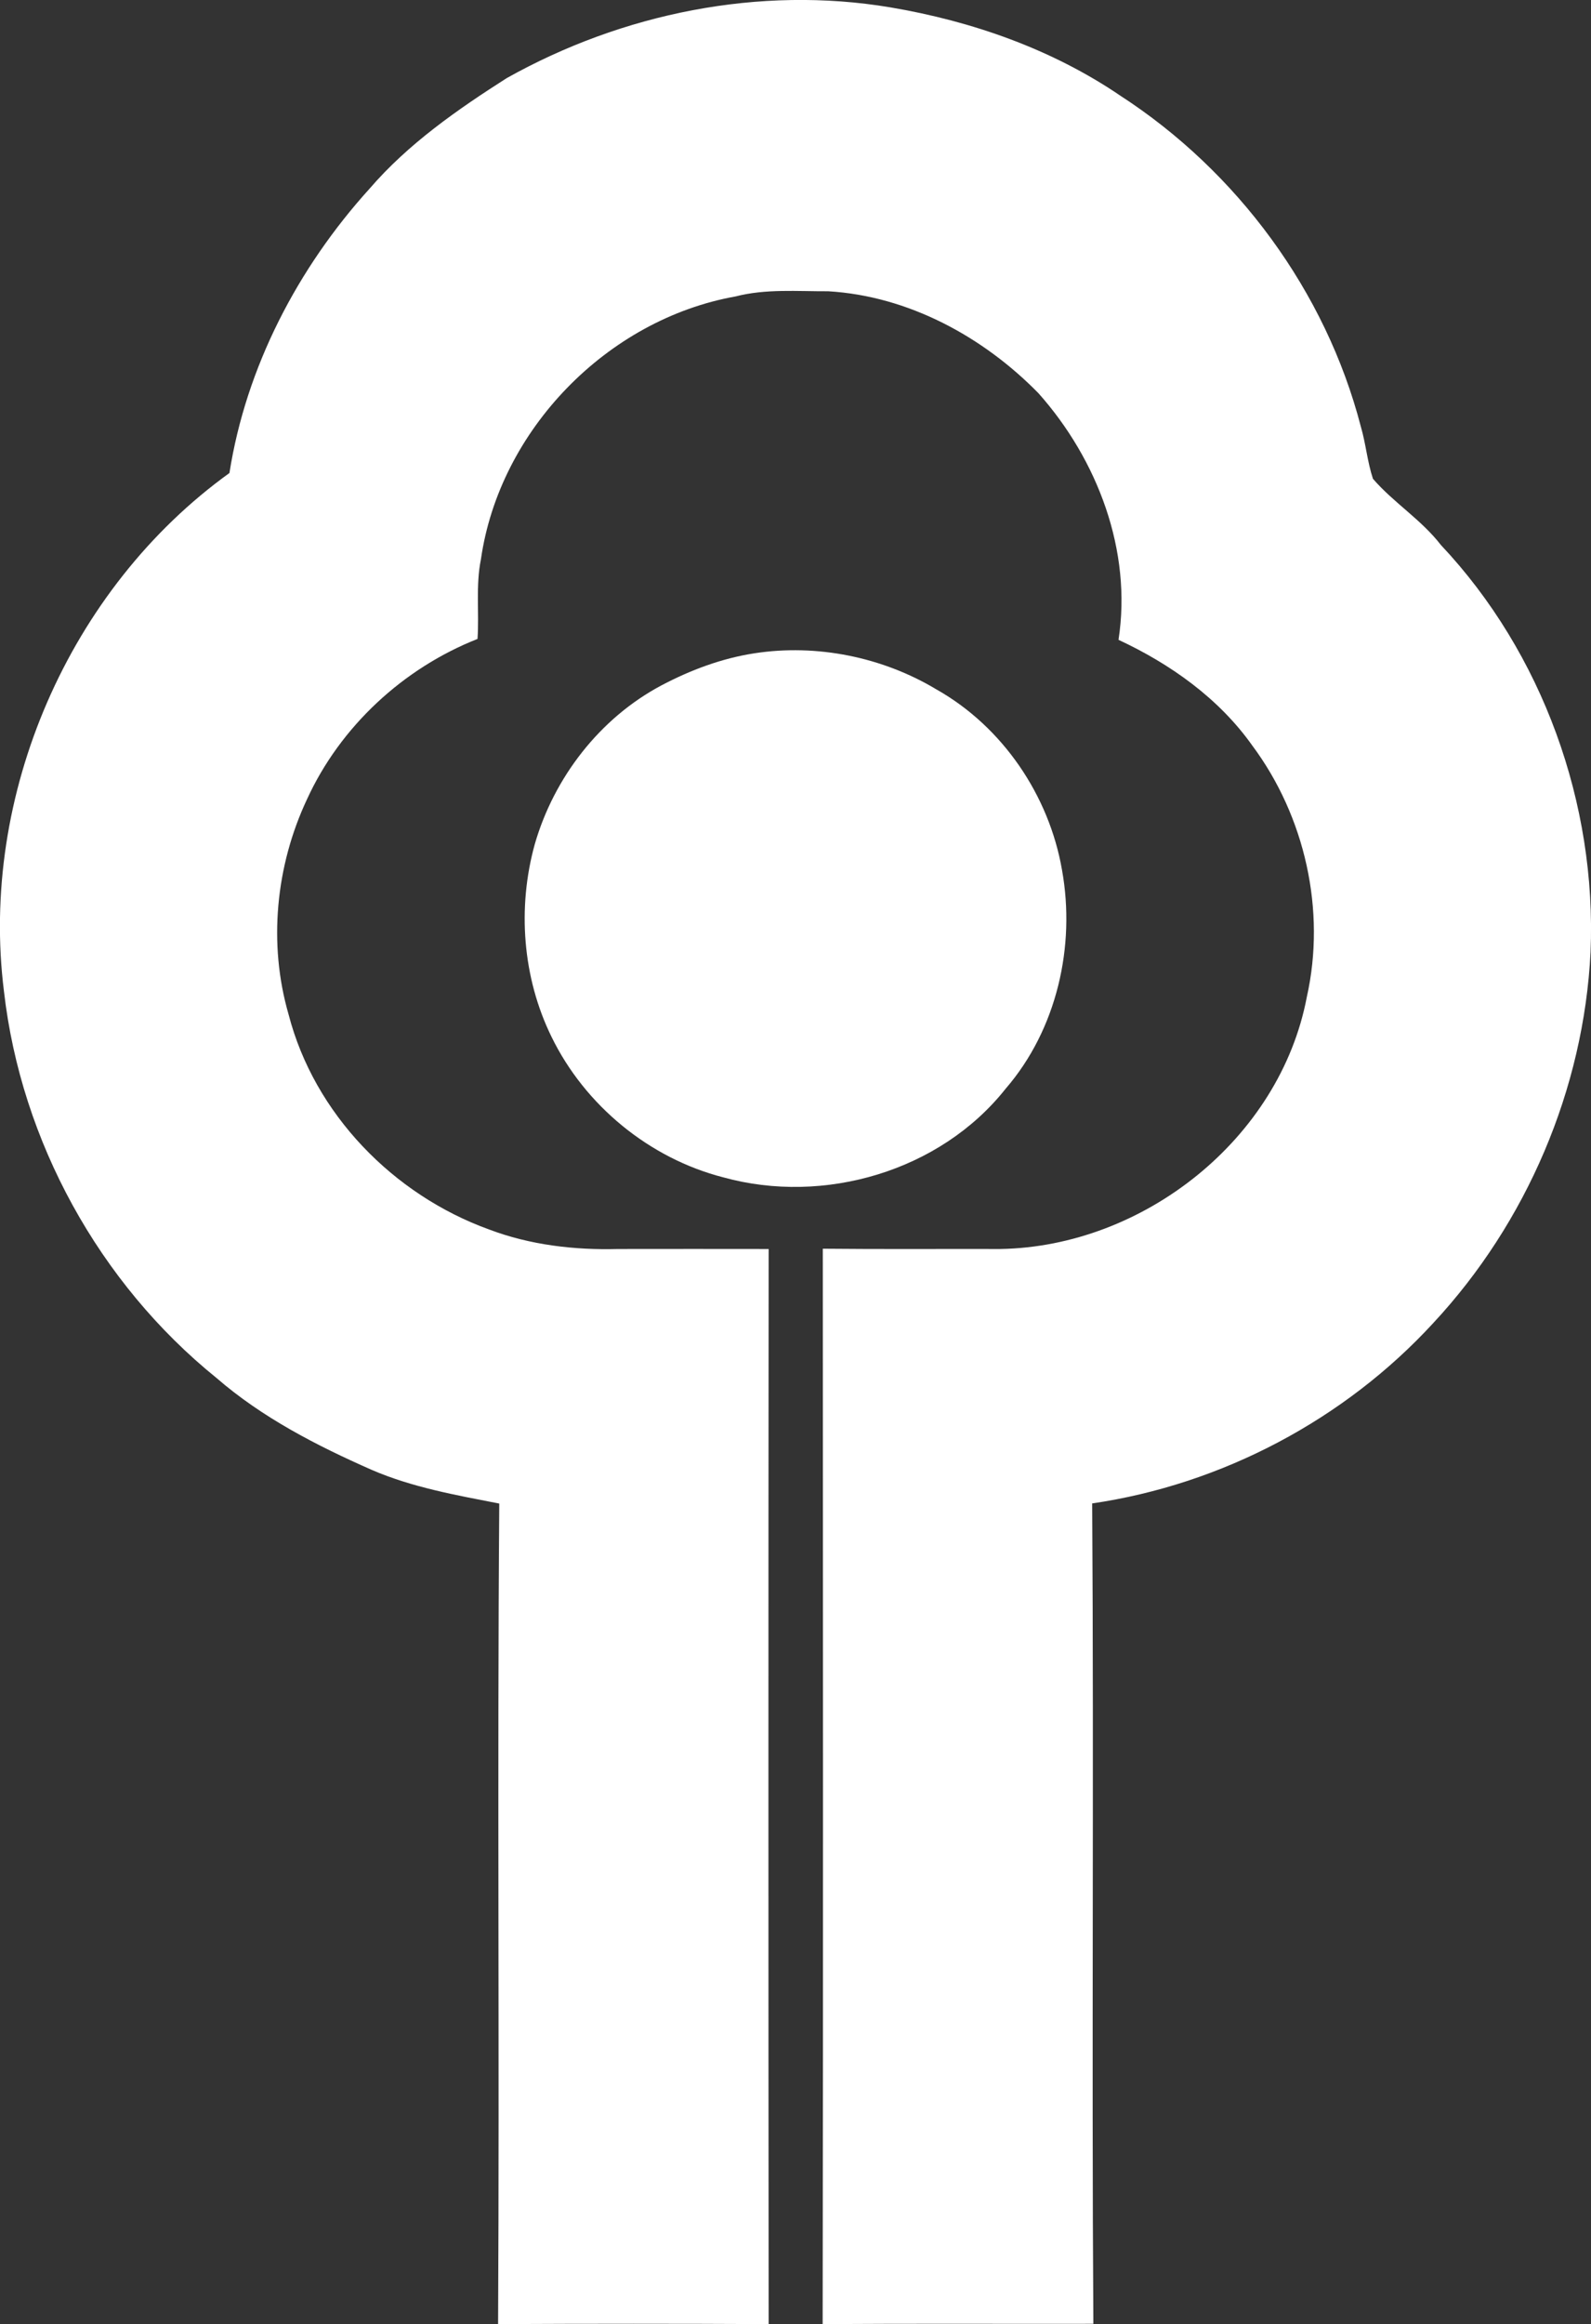
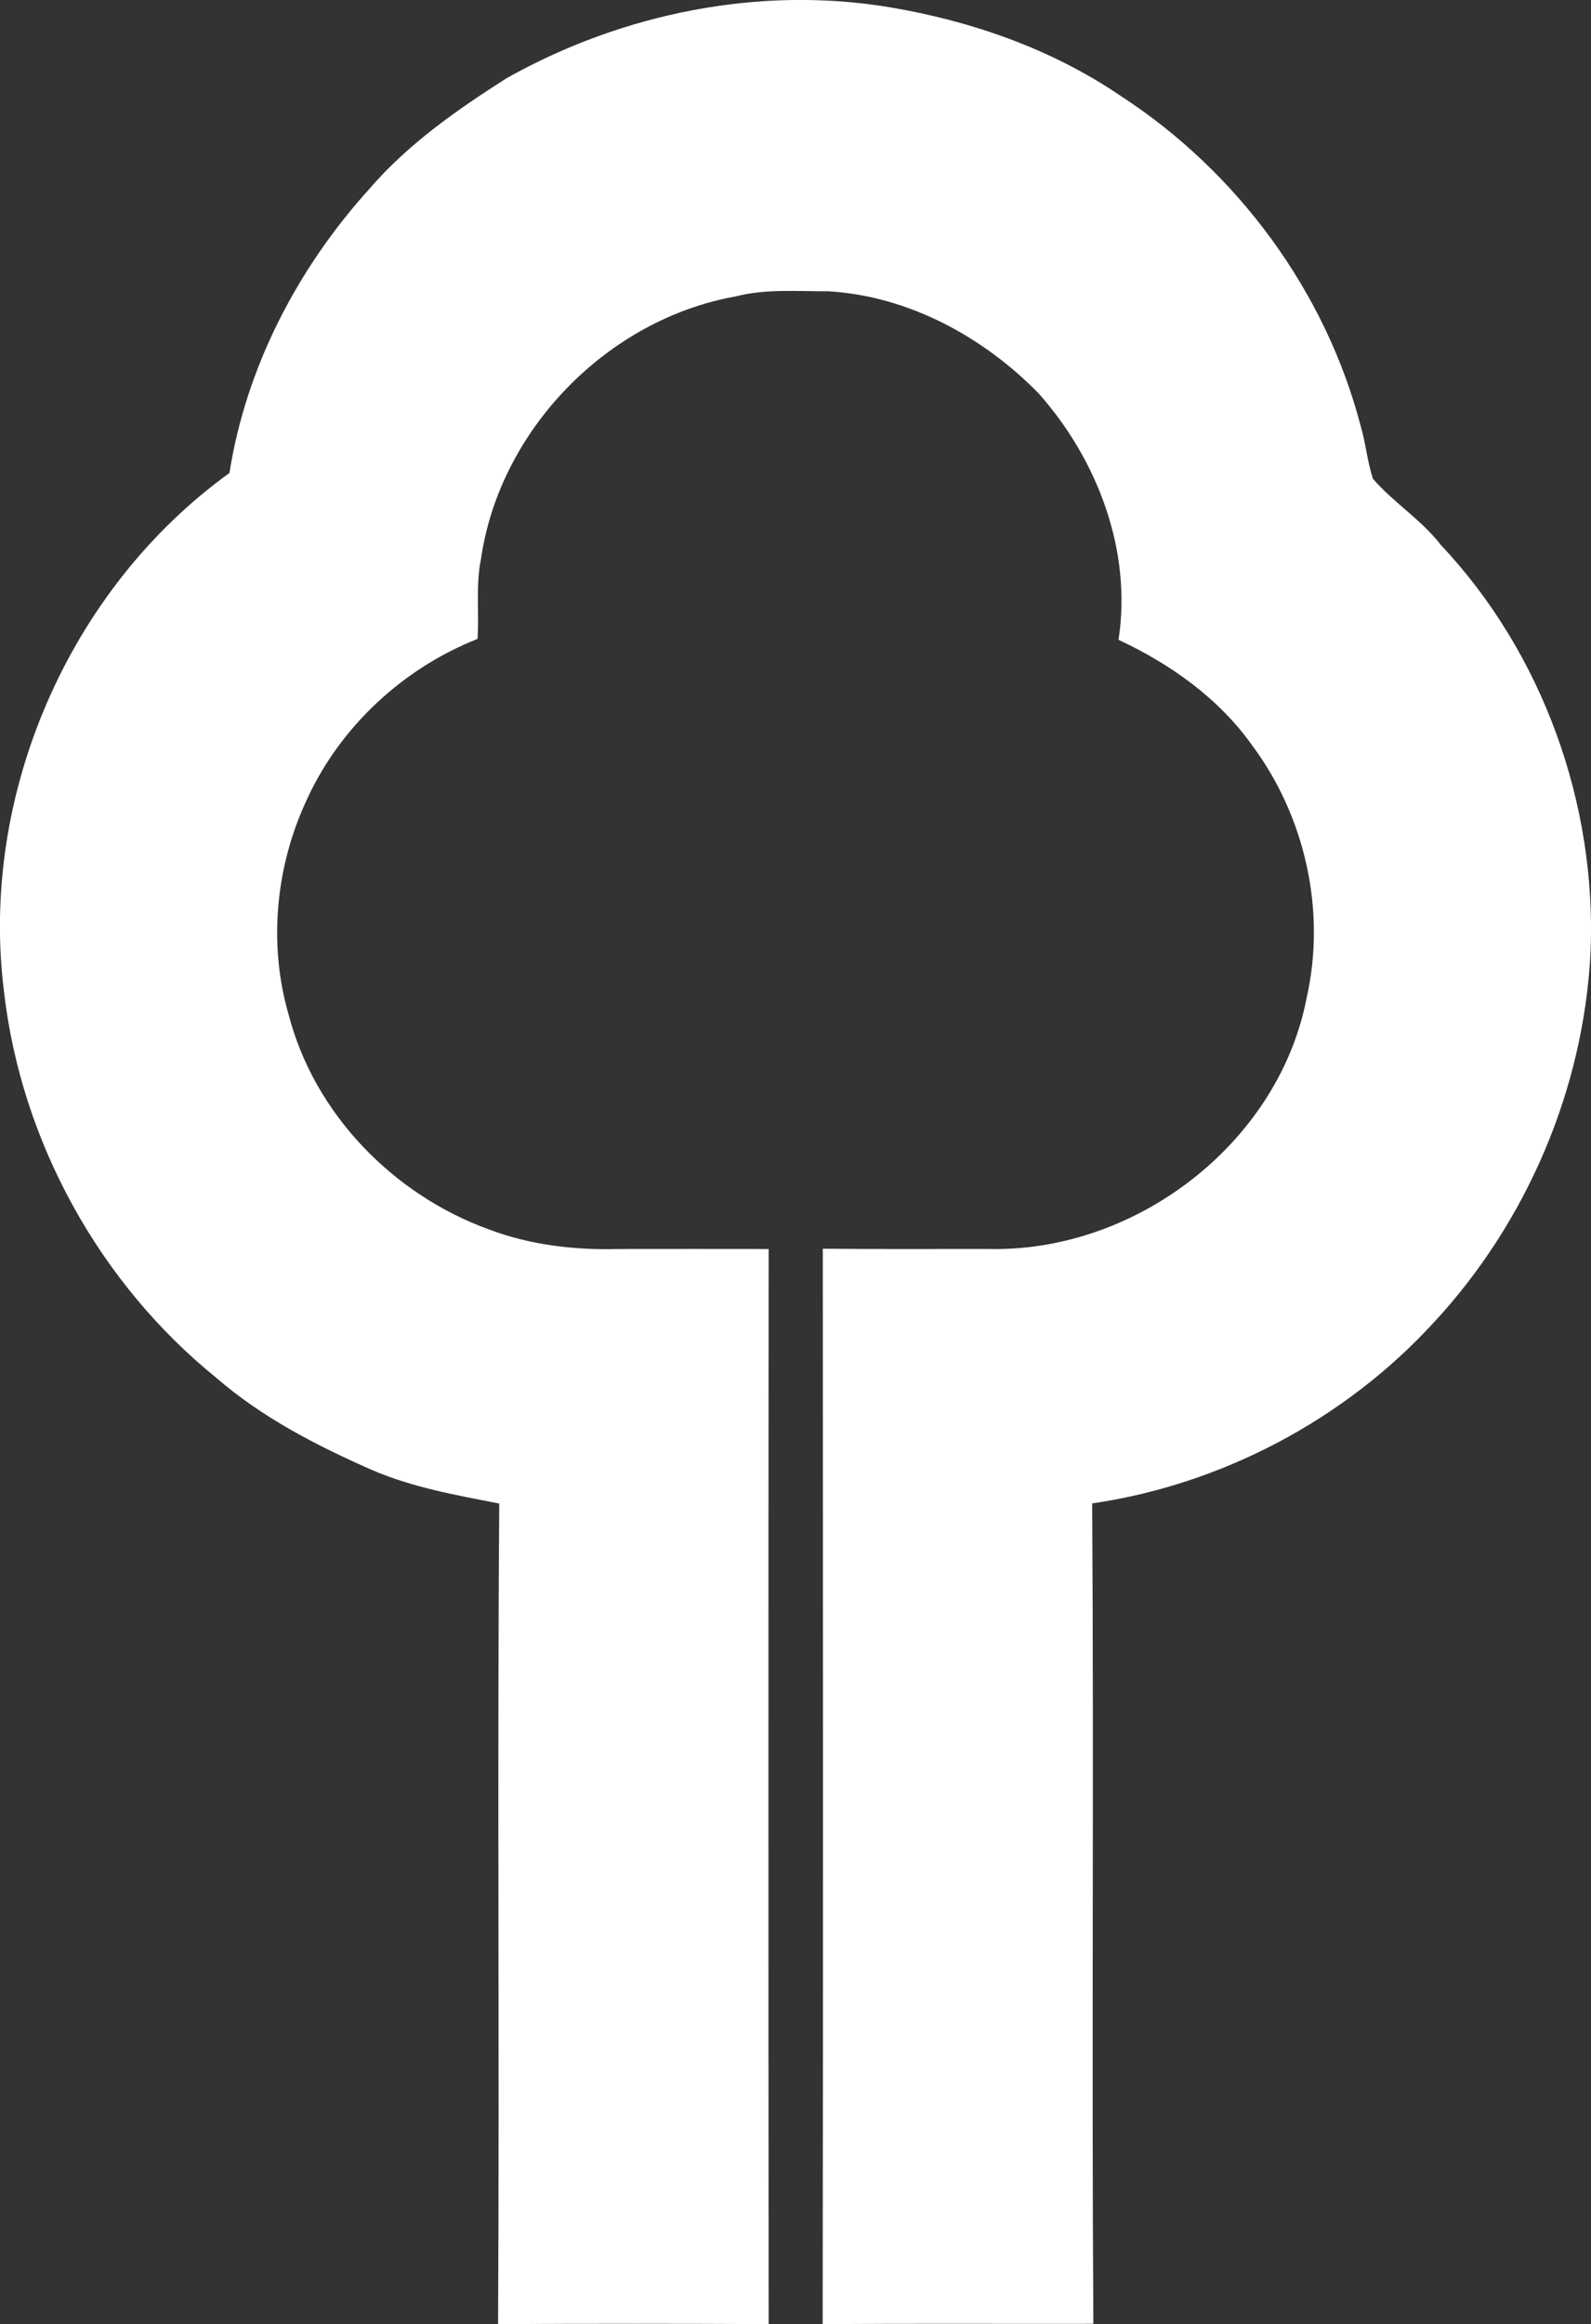
<svg xmlns="http://www.w3.org/2000/svg" version="1.1" x="0px" y="0px" viewBox="0 0 10.755 15.703" style="enable-background:new 0 0 10.755 15.703;" xml:space="preserve">
  <rect x="0" y="0" width="10.755" height="15.703" fill="#333333" stroke="none" />
  <g id="Ordre_x5F_des_x5F_Ingenieurs_x5F_du_x5F_Quebec" fill="#FFFFFF">
    <path d="M3.425,0.528C4.206,0.09,5.134-0.099,6.02,0.05c0.55,0.093,1.091,0.282,1.554,0.597c0.79,0.512,1.388,1.322,1.625,2.235 C9.233,2.998,9.243,3.12,9.281,3.235c0.14,0.162,0.327,0.276,0.459,0.447c0.689,0.731,1.054,1.75,1.012,2.751 c-0.046,0.926-0.432,1.828-1.063,2.506C9.09,9.591,8.26,10.03,7.383,10.158c0.012,1.847-0.004,3.696,0.008,5.543 c-0.61,0.001-1.22-0.002-1.83,0.002c0.004-2.422,0.002-4.844,0.001-7.266c0.4,0.004,0.8,0.001,1.2,0.002 c0.967-0.016,1.89-0.743,2.072-1.703c0.131-0.584-0.012-1.22-0.369-1.699C8.239,4.718,7.911,4.486,7.561,4.323 C7.654,3.722,7.419,3.105,7.02,2.657C6.646,2.275,6.14,2,5.599,1.968C5.39,1.969,5.177,1.95,4.972,2.003 C4.104,2.158,3.376,2.906,3.251,3.779C3.215,3.956,3.24,4.138,3.228,4.317C2.726,4.515,2.3,4.909,2.075,5.401 C1.864,5.85,1.812,6.376,1.951,6.855c0.174,0.671,0.708,1.218,1.355,1.452c0.277,0.105,0.577,0.14,0.872,0.132 c0.34,0,0.679-0.001,1.018,0c-0.002,2.421-0.002,4.843,0,7.264c-0.61-0.003-1.219-0.003-1.829,0 c0.01-1.848-0.006-3.696,0.008-5.544c-0.292-0.057-0.588-0.109-0.863-0.228C2.14,9.767,1.772,9.578,1.463,9.31 C0.671,8.67,0.143,7.711,0.027,6.7C-0.14,5.373,0.466,3.978,1.551,3.196C1.663,2.481,2.013,1.81,2.498,1.275 C2.759,0.972,3.091,0.741,3.425,0.528z" fill="#FFFFFF" />
-     <path d="M5.1,4.414c0.421-0.065,0.865,0.025,1.23,0.244c0.447,0.252,0.762,0.716,0.849,1.22c0.093,0.515-0.035,1.078-0.381,1.478 C6.356,7.914,5.57,8.143,4.89,7.955c-0.5-0.128-0.936-0.486-1.162-0.95C3.532,6.605,3.496,6.133,3.615,5.704 c0.13-0.451,0.44-0.852,0.856-1.073C4.668,4.527,4.879,4.448,5.1,4.414z" fill="#FFFFFF" />
  </g>
  <g id="Layer_1" fill="#FFFFFF"> </g>
</svg>